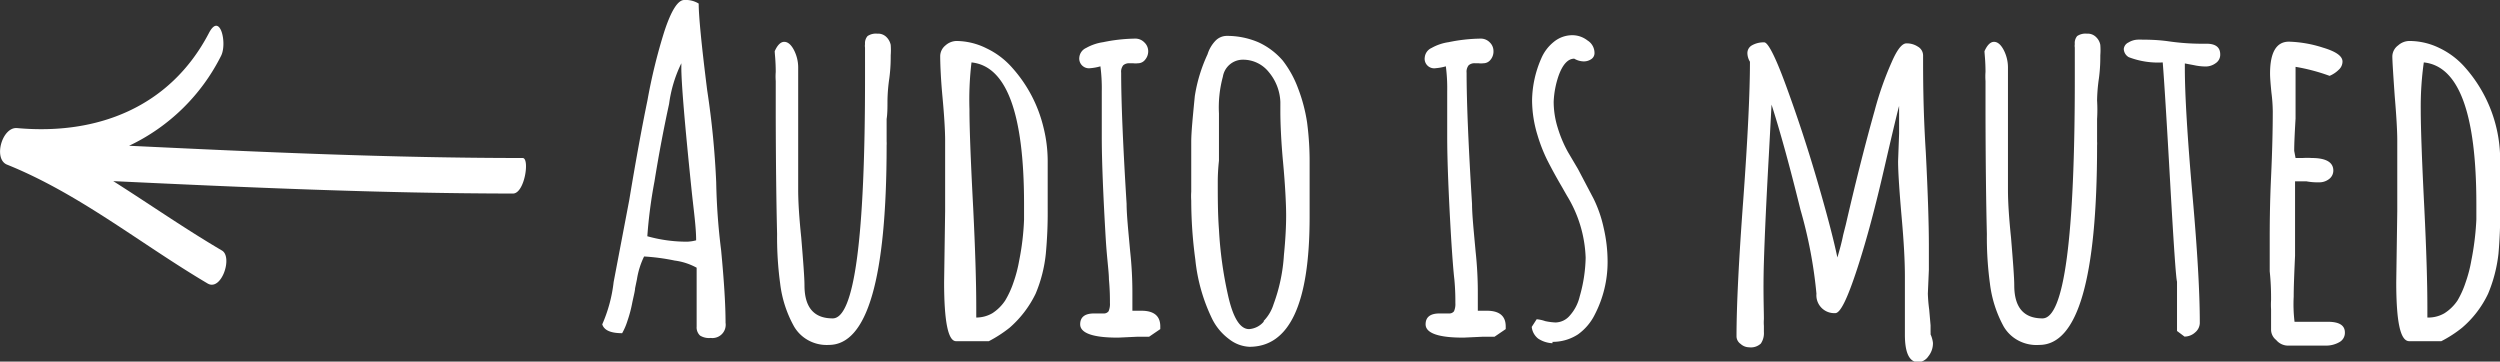
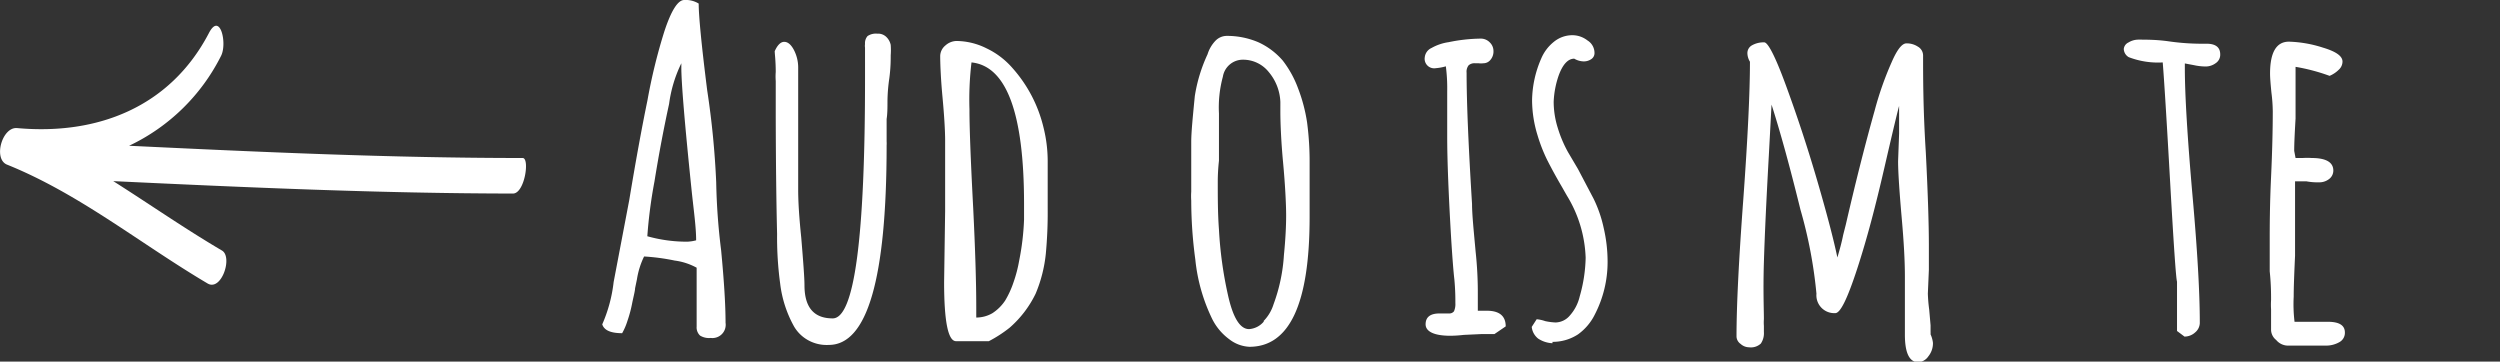
<svg xmlns="http://www.w3.org/2000/svg" id="Layer_1" data-name="Layer 1" viewBox="0 0 146.99 21.26">
  <rect x="0" y="0" width="146.99" height="21.26" fill="#333333" stroke="none" />
  <title>audio-muted</title>
  <g id="audio-muted">
    <path d="M41.16,23.06a.66.66,0,0,1-.2-.53V19.07a3.67,3.67,0,0,0-1.29-.42,12.41,12.41,0,0,0-1.8-.24,4.7,4.7,0,0,0-.42,1.34l-.11.53c0,.13-.07.4-.16.82a7.54,7.54,0,0,1-.29,1.1,3.65,3.65,0,0,1-.31.72c-.67,0-1.06-.17-1.17-.52a8.58,8.58,0,0,0,.67-2.49L37,15.08q.57-3.44,1.07-5.86a32.51,32.51,0,0,1,1-4.07c.4-1.21.79-1.82,1.16-1.82a1.46,1.46,0,0,1,.85.21c0,.7.16,2.4.5,5.1a50.23,50.23,0,0,1,.53,5.41,37.33,37.33,0,0,0,.29,4c.17,1.78.26,3.2.26,4.26a.78.78,0,0,1-.87.89A1,1,0,0,1,41.16,23.06Zm-.23-5.6c0-.78-.14-1.74-.26-2.88q-.62-6-.61-7.32V7.05a7.76,7.76,0,0,0-.72,2.39c-.31,1.42-.6,2.94-.86,4.56a28.12,28.12,0,0,0-.42,3.22,8.55,8.55,0,0,0,2.35.32A2.36,2.36,0,0,0,40.93,17.46Z" transform="translate(0 -3.33)" fill="#fff" />
    <path d="M47.51,23.33a2.17,2.17,0,0,1-.82-.8A6.81,6.81,0,0,1,45.87,20a20.2,20.2,0,0,1-.18-2.91q-.07-2.85-.08-7l0-2a3.57,3.57,0,0,1,0-.53c0-.67-.06-1.07-.06-1.22.16-.36.35-.55.56-.55s.4.16.57.48a2.24,2.24,0,0,1,.25,1V14.5c0,.7.06,1.64.18,2.8.12,1.44.19,2.38.19,2.8,0,1.3.55,1.95,1.66,1.95q1.91,0,1.9-14.21V6.13a.66.66,0,0,1,0-.21.63.63,0,0,1,.15-.47.87.87,0,0,1,.57-.14.69.69,0,0,1,.54.2.91.91,0,0,1,.25.46,3.93,3.93,0,0,1,0,.61c0,.28,0,.73-.08,1.34a10,10,0,0,0-.11,1.32c0,.41,0,.77-.05,1.09l0,1.11v.21a1.64,1.64,0,0,1,0,.23q0,11.73-3.4,11.73A2.24,2.24,0,0,1,47.51,23.33Z" transform="translate(0 -3.33)" fill="#fff" />
    <path d="M55.51,19.91l.06-4.17c0-1.23,0-2.61,0-4.15,0-.56-.05-1.43-.16-2.61s-.13-2.07-.13-2.35A.82.82,0,0,1,55.59,6a1,1,0,0,1,.64-.26A4,4,0,0,1,58,6.17a4.67,4.67,0,0,1,1.52,1.15,8.07,8.07,0,0,1,1.84,3.53,8.16,8.16,0,0,1,.24,1.93c0,.23,0,.44,0,.64l0,.71v1.45a26.08,26.08,0,0,1-.11,2.67,8.17,8.17,0,0,1-.6,2.35,6.29,6.29,0,0,1-1.53,2,7.6,7.6,0,0,1-1.22.79H56.2C55.74,23.37,55.51,22.22,55.51,19.91Zm2.83,1.84A2.58,2.58,0,0,0,59.1,21a5.38,5.38,0,0,0,.49-1.07,7.83,7.83,0,0,0,.33-1.26,14.94,14.94,0,0,0,.29-2.43c0-.21,0-.52,0-.92q0-8-3.09-8.32A18.44,18.44,0,0,0,57,9.75q0,1.65.22,5.81c.12,2.44.18,4.39.18,5.83V22A1.89,1.89,0,0,0,58.34,21.75Z" transform="translate(0 -3.33)" fill="#fff" />
-     <path d="M63.51,22.4c0-.43.28-.64.82-.64h.29l.27,0a.34.34,0,0,0,.29-.13,1.06,1.06,0,0,0,.08-.48c0-.3,0-.76-.06-1.4,0-.42-.11-1.18-.18-2.27-.16-2.69-.24-4.73-.24-6.1q0-.73,0-1.35l0-1.34a10,10,0,0,0-.08-1.46,3,3,0,0,1-.6.11.57.57,0,0,1-.64-.64.68.68,0,0,1,.4-.55,2.86,2.86,0,0,1,1-.34,9.8,9.8,0,0,1,1.88-.21.73.73,0,0,1,.54.22.71.71,0,0,1,.23.51.76.76,0,0,1-.18.51.53.53,0,0,1-.43.21,1,1,0,0,1-.27,0h-.21a.52.52,0,0,0-.38.12.61.61,0,0,0-.12.44q0,2.55.32,7.71c0,.63.1,1.57.21,2.8a22.37,22.37,0,0,1,.13,2.48v1l.53,0c.74,0,1.11.31,1.11.92v.16l-.66.45h-.17l-.55,0-1.08.05C64.28,23.19,63.51,22.92,63.51,22.4Z" transform="translate(0 -3.33)" fill="#fff" />
    <path d="M72.28,23.28a3.32,3.32,0,0,1-1-1.18,10.36,10.36,0,0,1-1-3.51,26,26,0,0,1-.24-3.46,4,4,0,0,1,0-.53v-.47c0-.09,0-.13,0-.13v-.48l0-1.85c0-.56.09-1.46.21-2.69A9.15,9.15,0,0,1,71,6.52a2,2,0,0,1,.47-.8.93.93,0,0,1,.66-.28A4.68,4.68,0,0,1,74,5.82a4.2,4.2,0,0,1,1.42,1.07,6.13,6.13,0,0,1,.9,1.63,9.54,9.54,0,0,1,.53,2A17.59,17.59,0,0,1,77,12.91v.22c0,.54,0,1,0,1.47l0,1.51q0,7.61-3.54,7.61A2.08,2.08,0,0,1,72.28,23.28Zm2-1.06a2.44,2.44,0,0,0,.6-1,10.11,10.11,0,0,0,.61-2.9c.09-.9.13-1.68.13-2.33s-.06-1.83-.18-3.11-.16-2.37-.16-3V9.32a2.9,2.9,0,0,0-.67-1.74,1.93,1.93,0,0,0-1.52-.74,1.19,1.19,0,0,0-1.19,1A6.89,6.89,0,0,0,71.67,10c0,.34,0,.62,0,.85v.71l0,1.22A11.39,11.39,0,0,0,71.6,14c0,.95,0,1.89.07,2.83a23.18,23.18,0,0,0,.53,3.85c.29,1.31.7,2,1.24,2A1.24,1.24,0,0,0,74.32,22.22Z" transform="translate(0 -3.33)" fill="#fff" />
-     <path d="M83.82,22.4c0-.43.28-.64.82-.64h.29l.27,0a.34.34,0,0,0,.29-.13,1.06,1.06,0,0,0,.08-.48c0-.3,0-.76-.06-1.4-.05-.42-.11-1.18-.18-2.27-.16-2.69-.24-4.73-.24-6.1q0-.73,0-1.35l0-1.34a10,10,0,0,0-.08-1.46,3,3,0,0,1-.6.11.56.56,0,0,1-.64-.64.68.68,0,0,1,.4-.55,2.86,2.86,0,0,1,1-.34,9.8,9.8,0,0,1,1.88-.21.73.73,0,0,1,.54.22.7.7,0,0,1,.22.51.75.75,0,0,1-.17.51.53.53,0,0,1-.43.21,1,1,0,0,1-.27,0h-.21a.51.51,0,0,0-.38.12.61.61,0,0,0-.12.44q0,2.55.32,7.71c0,.63.1,1.57.21,2.8a22.37,22.37,0,0,1,.13,2.48v1l.53,0c.74,0,1.11.31,1.11.92v.16l-.66.45h-.18l-.54,0-1.08.05C84.59,23.19,83.82,22.92,83.82,22.4Z" transform="translate(0 -3.33)" fill="#fff" />
+     <path d="M83.82,22.4c0-.43.28-.64.82-.64h.29l.27,0a.34.34,0,0,0,.29-.13,1.06,1.06,0,0,0,.08-.48c0-.3,0-.76-.06-1.4-.05-.42-.11-1.18-.18-2.27-.16-2.69-.24-4.73-.24-6.1q0-.73,0-1.35l0-1.34a10,10,0,0,0-.08-1.46,3,3,0,0,1-.6.11.56.56,0,0,1-.64-.64.68.68,0,0,1,.4-.55,2.86,2.86,0,0,1,1-.34,9.8,9.8,0,0,1,1.88-.21.73.73,0,0,1,.54.22.7.7,0,0,1,.22.51.75.75,0,0,1-.17.51.53.53,0,0,1-.43.21,1,1,0,0,1-.27,0h-.21a.51.51,0,0,0-.38.12.61.61,0,0,0-.12.44q0,2.55.32,7.71c0,.63.1,1.57.21,2.8a22.37,22.37,0,0,1,.13,2.48v1l.53,0c.74,0,1.11.31,1.11.92l-.66.45h-.18l-.54,0-1.08.05C84.59,23.19,83.82,22.92,83.82,22.4Z" transform="translate(0 -3.33)" fill="#fff" />
    <path d="M90.44,23.24a1,1,0,0,1-.38-.69l.29-.45a2.08,2.08,0,0,1,.5.11,3.51,3.51,0,0,0,.61.08,1.13,1.13,0,0,0,.85-.42,2.54,2.54,0,0,0,.57-1.11,8.79,8.79,0,0,0,.35-2.27,7.45,7.45,0,0,0-1.11-3.67l-.29-.51c-.34-.58-.62-1.1-.85-1.55a9.3,9.3,0,0,1-.58-1.48,7.07,7.07,0,0,1-.32-2.06,6.32,6.32,0,0,1,.53-2.43,2.51,2.51,0,0,1,.75-1,1.72,1.72,0,0,1,1.1-.39,1.45,1.45,0,0,1,.88.31.86.86,0,0,1,.41.72.42.42,0,0,1-.18.37.77.77,0,0,1-.45.14,1.13,1.13,0,0,1-.56-.16c-.38,0-.69.36-.92,1a5.37,5.37,0,0,0-.29,1.53,5.15,5.15,0,0,0,.24,1.54,7.3,7.3,0,0,0,.6,1.42l.59,1,.92,1.75a7.44,7.44,0,0,1,.59,1.71,8.78,8.78,0,0,1,.23,2,6.71,6.71,0,0,1-.74,3.07,3.16,3.16,0,0,1-1,1.19,2.72,2.72,0,0,1-1.5.44v.08A1.65,1.65,0,0,1,90.44,23.24Z" transform="translate(0 -3.33)" fill="#fff" />
    <path d="M112,23V19.57c0-.88-.06-2-.19-3.46q-.21-2.4-.21-3.3l.06-1.64c0-.47,0-1,0-1.61-.07.23-.36,1.44-.87,3.65s-1,4.1-1.59,5.91-1,2.62-1.29,2.62a1.05,1.05,0,0,1-1.11-1.14,26.78,26.78,0,0,0-.94-4.94q-.93-3.78-1.7-6.18l-.16,3c-.14,2.51-.24,4.61-.29,6.28s0,2.73,0,3.33a2.61,2.61,0,0,0,0,.4v.36a1.08,1.08,0,0,1-.18.68.86.86,0,0,1-.69.22.75.75,0,0,1-.5-.2.55.55,0,0,1-.24-.43q0-2.7.4-8.08c.26-3.59.39-6.29.39-8.08a1,1,0,0,1-.15-.51A.52.52,0,0,1,103,6a1.39,1.39,0,0,1,.73-.18c.22,0,.65.83,1.26,2.49s1.24,3.53,1.85,5.62,1,3.61,1.19,4.54c.14-.47.26-.91.34-1.32l.16-.63q.85-3.69,1.69-6.68a19,19,0,0,1,1-2.85q.48-1.11.87-1.11a1.19,1.19,0,0,1,.67.19.6.6,0,0,1,.31.52c0,1.27,0,3.17.16,5.7.12,2.36.18,4.19.18,5.5l0,1.4-.06,1.4a9.15,9.15,0,0,0,.08.95l.08.92c0,.16,0,.28,0,.37a1.36,1.36,0,0,1,0,.16,1.67,1.67,0,0,1,.14.5,1.22,1.22,0,0,1-.27.79.78.78,0,0,1-.63.35C112.22,24.59,112,24,112,23Z" transform="translate(0 -3.33)" fill="#fff" />
-     <path d="M118.63,23.33a2.17,2.17,0,0,1-.82-.8A7,7,0,0,1,117,20a20.2,20.2,0,0,1-.18-2.91q-.07-2.85-.08-7l0-2a3.57,3.57,0,0,1,0-.53c0-.67-.06-1.07-.06-1.22.16-.36.35-.55.56-.55s.4.16.57.48a2.24,2.24,0,0,1,.25,1V14.5c0,.7.06,1.64.18,2.8.12,1.44.19,2.38.19,2.8,0,1.3.55,1.95,1.66,1.95q1.91,0,1.9-14.21V6.13a.68.68,0,0,1,0-.21.63.63,0,0,1,.14-.47.87.87,0,0,1,.57-.14.69.69,0,0,1,.54.2.84.84,0,0,1,.25.46,3.93,3.93,0,0,1,0,.61c0,.28,0,.73-.08,1.34a10,10,0,0,0-.11,1.32,9,9,0,0,1,0,1.09l0,1.11v.21a1.64,1.64,0,0,1,0,.23q0,11.73-3.4,11.73A2.27,2.27,0,0,1,118.63,23.33Z" transform="translate(0 -3.33)" fill="#fff" />
    <path d="M128,22.79l0-1c0-.3,0-.63,0-1l0-.9q-.09-.28-.4-5.78T127.16,7a4.79,4.79,0,0,1-2-.31.58.58,0,0,1-.29-.48.47.47,0,0,1,.27-.38,1.14,1.14,0,0,1,.57-.17c.49,0,1.09,0,1.8.1a13.73,13.73,0,0,0,1.79.14h.43q.81,0,.81.63a.59.59,0,0,1-.26.51,1,1,0,0,1-.61.2,3.45,3.45,0,0,1-.68-.08l-.53-.1,0,.13,0,.13q0,2.36.45,7.5.43,4.83.43,7.5a.75.75,0,0,1-.28.56.93.93,0,0,1-.62.24Z" transform="translate(0 -3.33)" fill="#fff" />
    <path d="M133.83,23.32a.78.78,0,0,1-.3-.58V21.52a4.33,4.33,0,0,1,0-.55c0-.37,0-.93-.08-1.69l0-1.69c0-.86,0-2.15.08-3.86.07-1.53.1-2.81.1-3.85a9.44,9.44,0,0,0-.08-1.11c-.05-.51-.08-.88-.08-1.11,0-1.25.37-1.88,1.11-1.88a7.14,7.14,0,0,1,2,.35c.77.23,1.15.5,1.15.82a.65.65,0,0,1-.22.48,1.7,1.7,0,0,1-.54.36,11.17,11.17,0,0,0-2-.53c0,.27,0,.65,0,1.14,0,.7,0,1.34,0,1.9-.05.85-.08,1.48-.08,1.9l.08.42.42,0a3.89,3.89,0,0,1,.53,0c.84,0,1.27.25,1.27.74a.62.62,0,0,1-.24.49.93.93,0,0,1-.61.2,3.53,3.53,0,0,1-.74-.06h-.66c0,.46,0,1.13,0,2s0,1.67,0,2.38c-.05,1.07-.08,1.87-.08,2.4a8.66,8.66,0,0,0,.05,1.48l.87,0,1.09,0c.67,0,1,.21,1,.63a.62.62,0,0,1-.33.57,1.57,1.57,0,0,1-.81.2h-2.24A.91.91,0,0,1,133.83,23.32Z" transform="translate(0 -3.33)" fill="#fff" />
-     <path d="M140.89,19.91l.06-4.17c0-1.23,0-2.61,0-4.15q0-.84-.15-2.61c-.09-1.29-.14-2.07-.14-2.35A.82.82,0,0,1,141,6a1,1,0,0,1,.64-.26,4,4,0,0,1,1.78.41,4.67,4.67,0,0,1,1.52,1.15A8.2,8.2,0,0,1,147,12.78c0,.23,0,.44,0,.64l0,.71v1.45a26.6,26.6,0,0,1-.1,2.67,8.51,8.51,0,0,1-.61,2.35,6,6,0,0,1-1.53,2,7.17,7.17,0,0,1-1.22.79h-1.9C141.12,23.37,140.89,22.22,140.89,19.91Zm2.83,1.84a2.62,2.62,0,0,0,.77-.75,5.4,5.4,0,0,0,.48-1.07,7.83,7.83,0,0,0,.33-1.26,16.14,16.14,0,0,0,.3-2.43c0-.21,0-.52,0-.92q0-8-3.09-8.32a18.55,18.55,0,0,0-.18,2.75q0,1.65.21,5.81c.12,2.44.18,4.39.18,5.83V22A1.89,1.89,0,0,0,143.72,21.75Z" transform="translate(0 -3.33)" fill="#fff" />
    <path d="M12.28,5.28C10,9.64,5.71,11.29,1,10.86.13,10.79-.4,12.64.39,13c4.28,1.72,7.86,4.66,11.82,7,.81.47,1.49-1.56.84-1.94-2.18-1.28-4.26-2.73-6.39-4.08,7.84.37,15.65.72,23.5.73.69,0,1-2.09.57-2.09-7.73,0-15.43-.35-23.14-.72A11.6,11.6,0,0,0,13,6.61C13.37,5.88,12.94,4,12.28,5.28ZM4.74,12.75h.07v0Z" transform="translate(0 -3.33)" fill="#fff" />
  </g>
</svg>